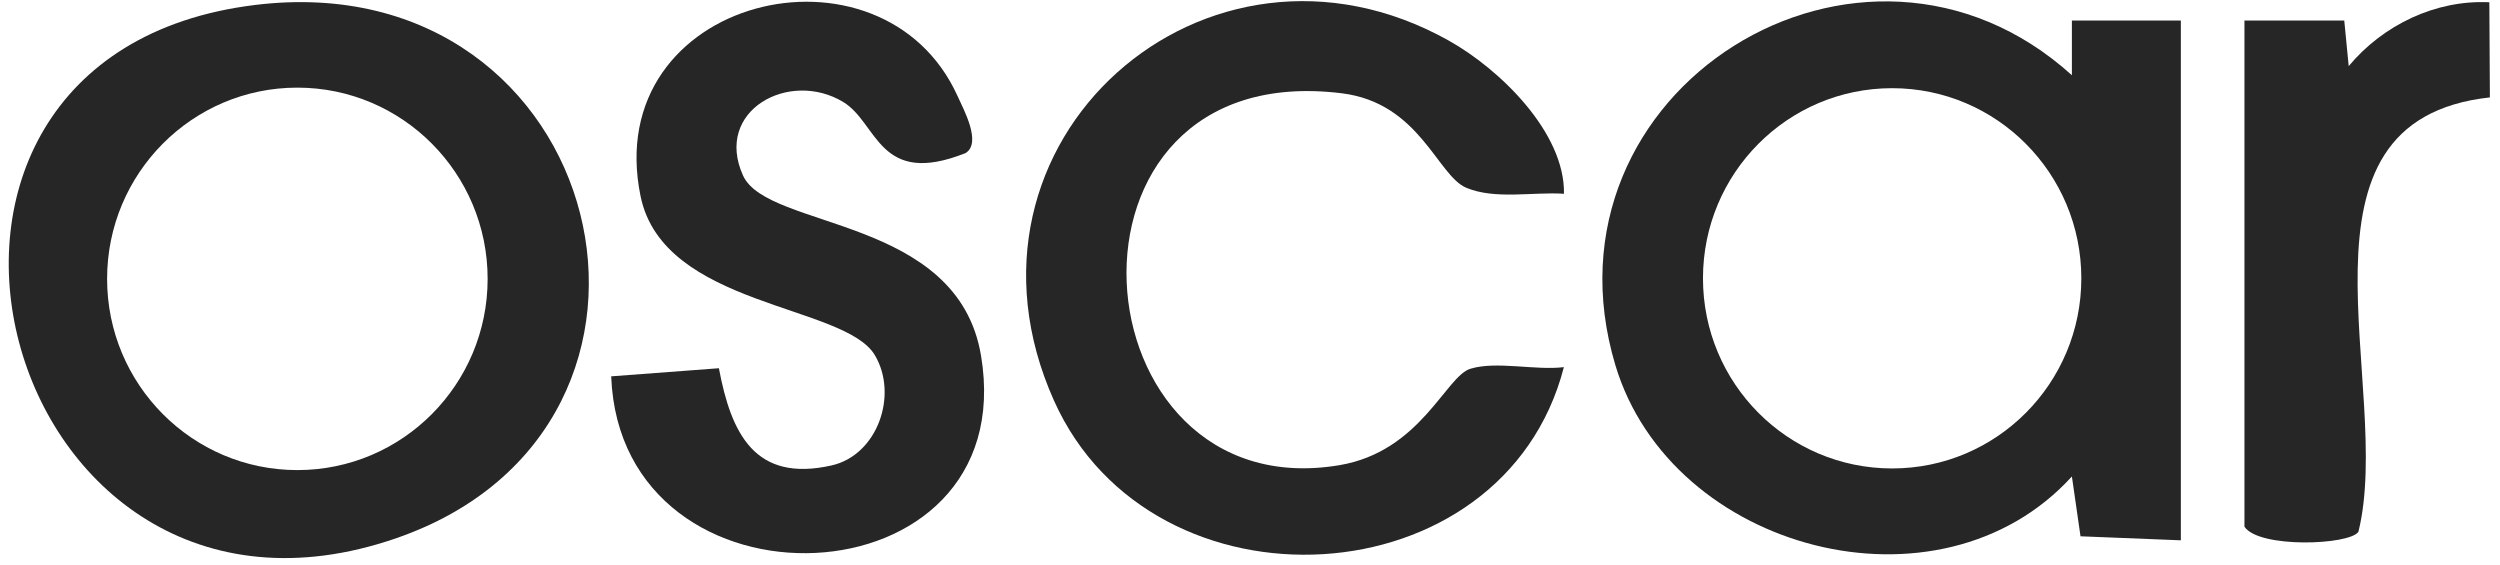
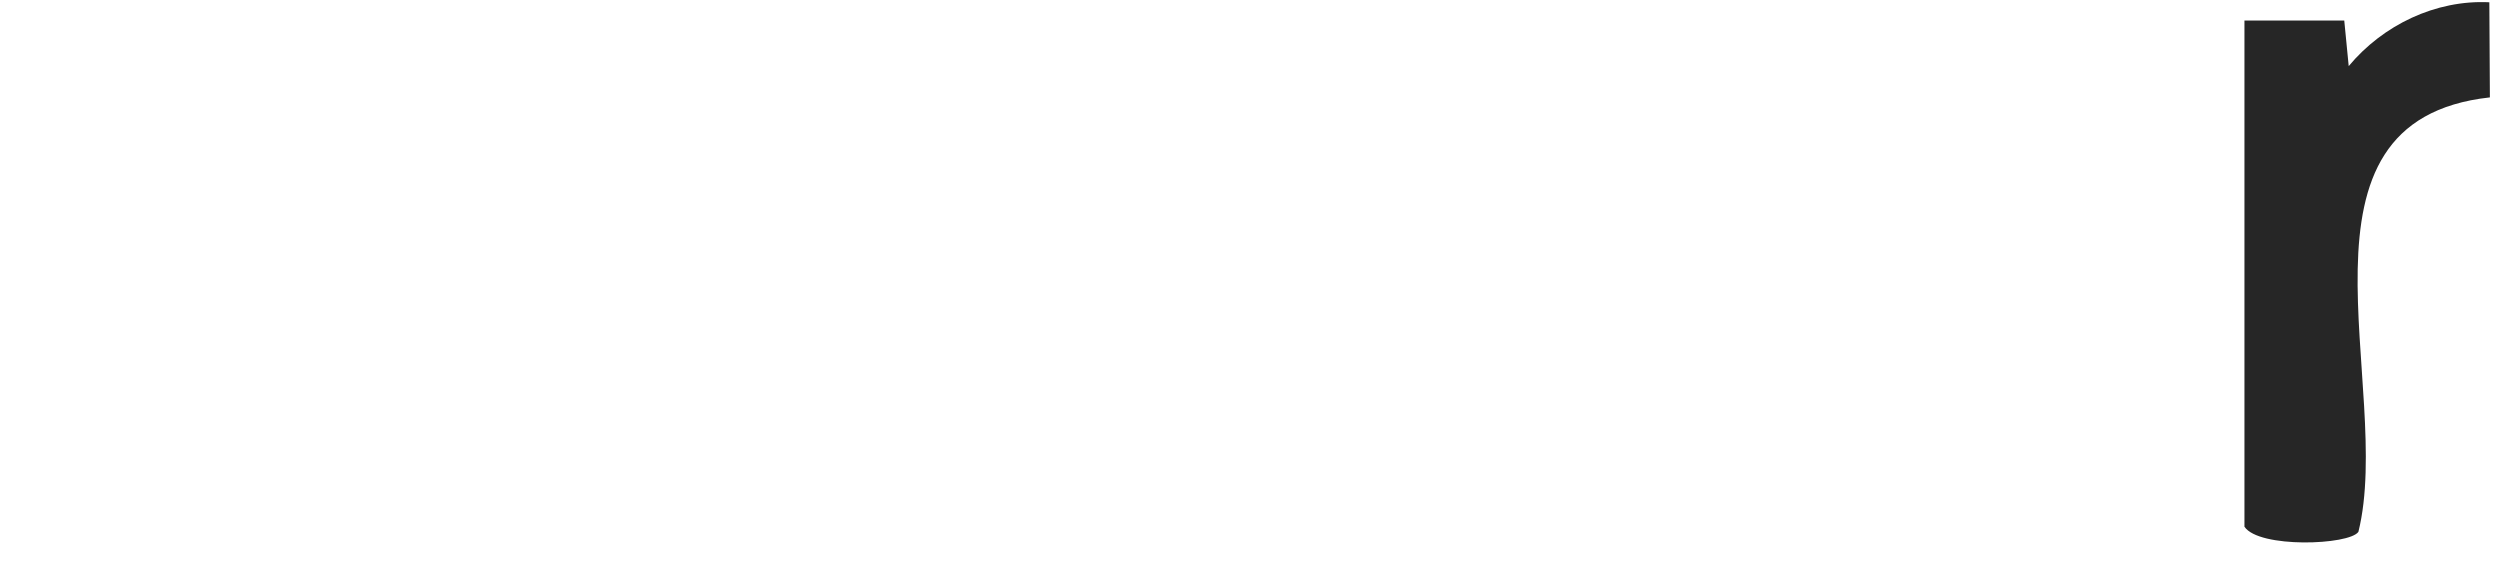
<svg xmlns="http://www.w3.org/2000/svg" width="168" height="38" viewBox="0 0 168 38" fill="none">
  <g clip-path="url(#clip0_66_231)">
-     <path d="M105.099 13.022C103.038 12.881 100.477 13.433 98.532 12.617C96.587 11.803 95.404 6.919 90.173 6.269C69.735 3.738 72.101 34.28 90.014 31.259C95.465 30.34 97.148 25.29 98.806 24.782C100.55 24.242 103.203 24.91 105.093 24.671C101.038 40.408 77.454 41.695 70.833 26.933C63.016 9.498 81.094 -6.373 97.355 2.727C100.776 4.639 105.172 8.904 105.099 13.022Z" fill="#262626" />
-     <path d="M17.16 0.331C40.89 -2.561 48.475 28.636 26.61 36.174C-0.113 45.39 -11.064 3.769 17.16 0.331ZM32.769 18.74C32.769 11.644 27.043 5.889 19.983 5.889C12.922 5.889 7.197 11.644 7.197 18.74C7.197 25.836 12.922 31.59 19.983 31.59C27.043 31.59 32.769 25.836 32.769 18.74Z" fill="#262626" />
-     <path d="M41.073 25.29L48.31 24.745C49.133 29.133 50.724 32.442 55.883 31.277C58.974 30.579 60.376 26.534 58.791 23.869C56.748 20.431 44.585 20.639 43.048 13.194C40.28 -0.245 59.297 -4.749 64.358 6.477C64.754 7.354 65.992 9.609 64.882 10.289C59.041 12.611 59.004 8.273 56.669 6.857C53.041 4.657 47.956 7.433 49.932 11.796C51.59 15.455 64.358 14.487 65.925 23.899C68.748 40.782 41.713 41.903 41.073 25.303V25.29Z" fill="#262626" />
-     <path d="M146.553 36.309L139.81 36.039L139.231 32.019C130.323 41.805 112.306 37.032 108.556 24.549C102.995 6.012 125.158 -7.684 139.231 5.056V1.379H146.553V36.309ZM139.865 18.703C139.865 11.649 134.176 5.926 127.152 5.926C120.128 5.926 114.44 11.643 114.44 18.703C114.44 25.762 120.128 31.48 127.152 31.48C134.176 31.48 139.865 25.762 139.865 18.703Z" fill="#262626" />
    <path d="M150.821 1.379H157.534L157.833 4.443C160.138 1.673 163.686 -0.024 167.284 0.153L167.32 6.545C153.004 8.114 160.894 26.013 158.485 35.739C157.863 36.633 151.803 36.86 150.827 35.395V1.379H150.821Z" fill="#262626" />
  </g>
  <defs>
    <clipPath id="clip0_66_231">
      <rect width="166.732" height="37.43" fill="white" transform="translate(0.588 0.074)" />
    </clipPath>
  </defs>
</svg>